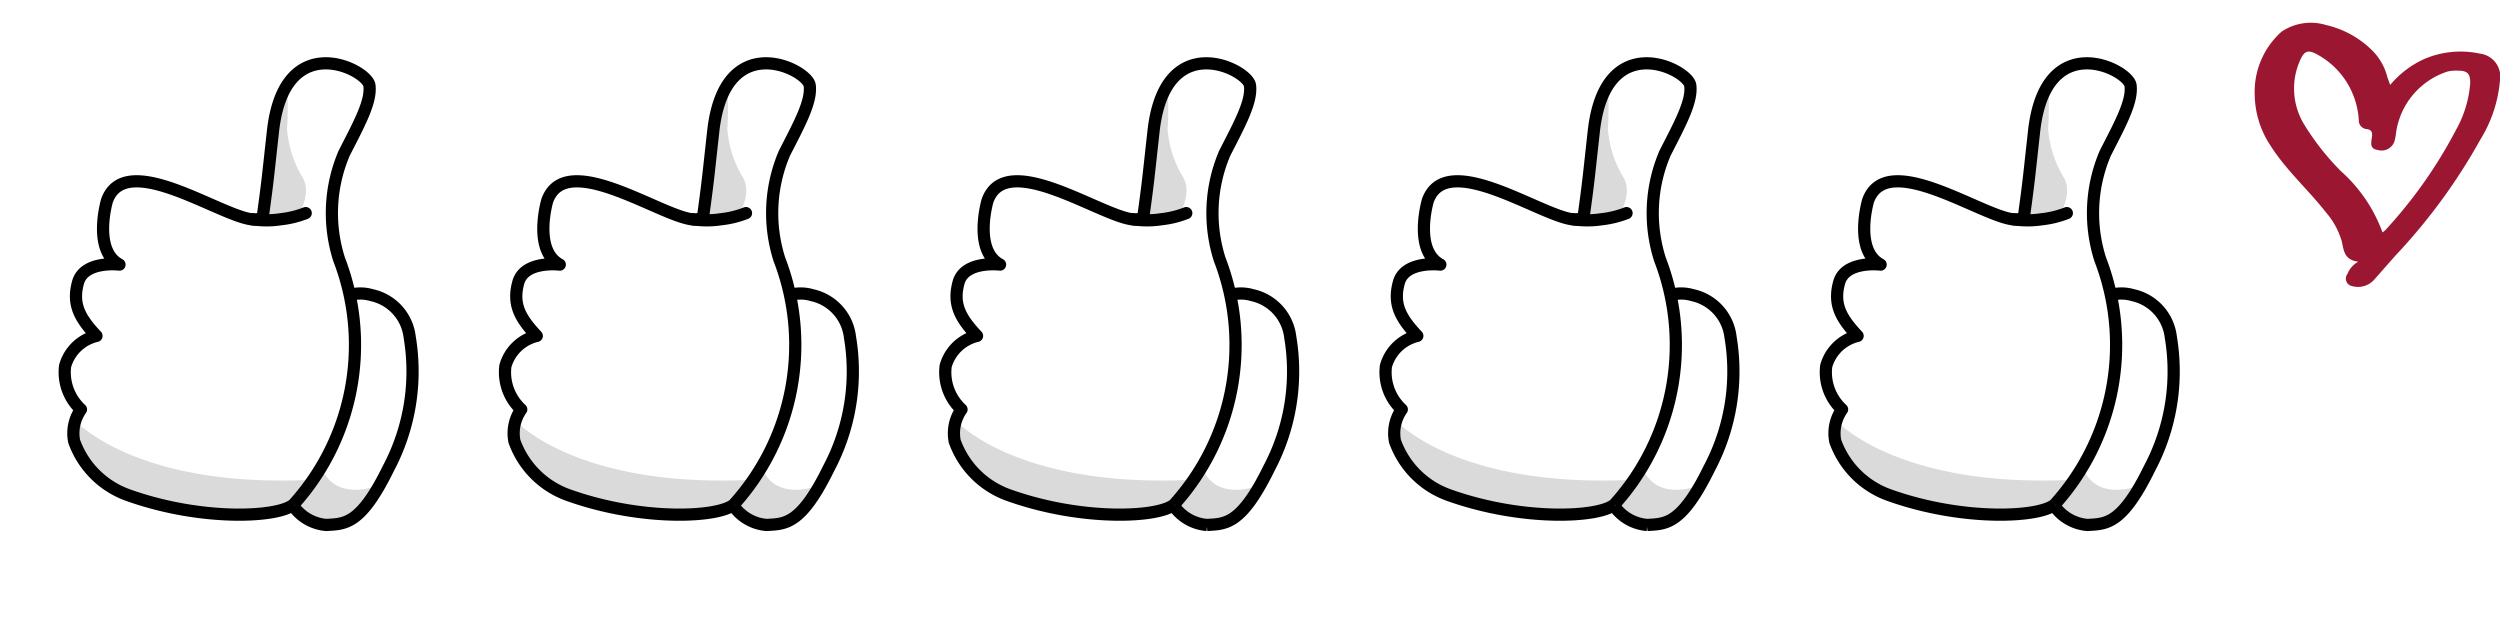
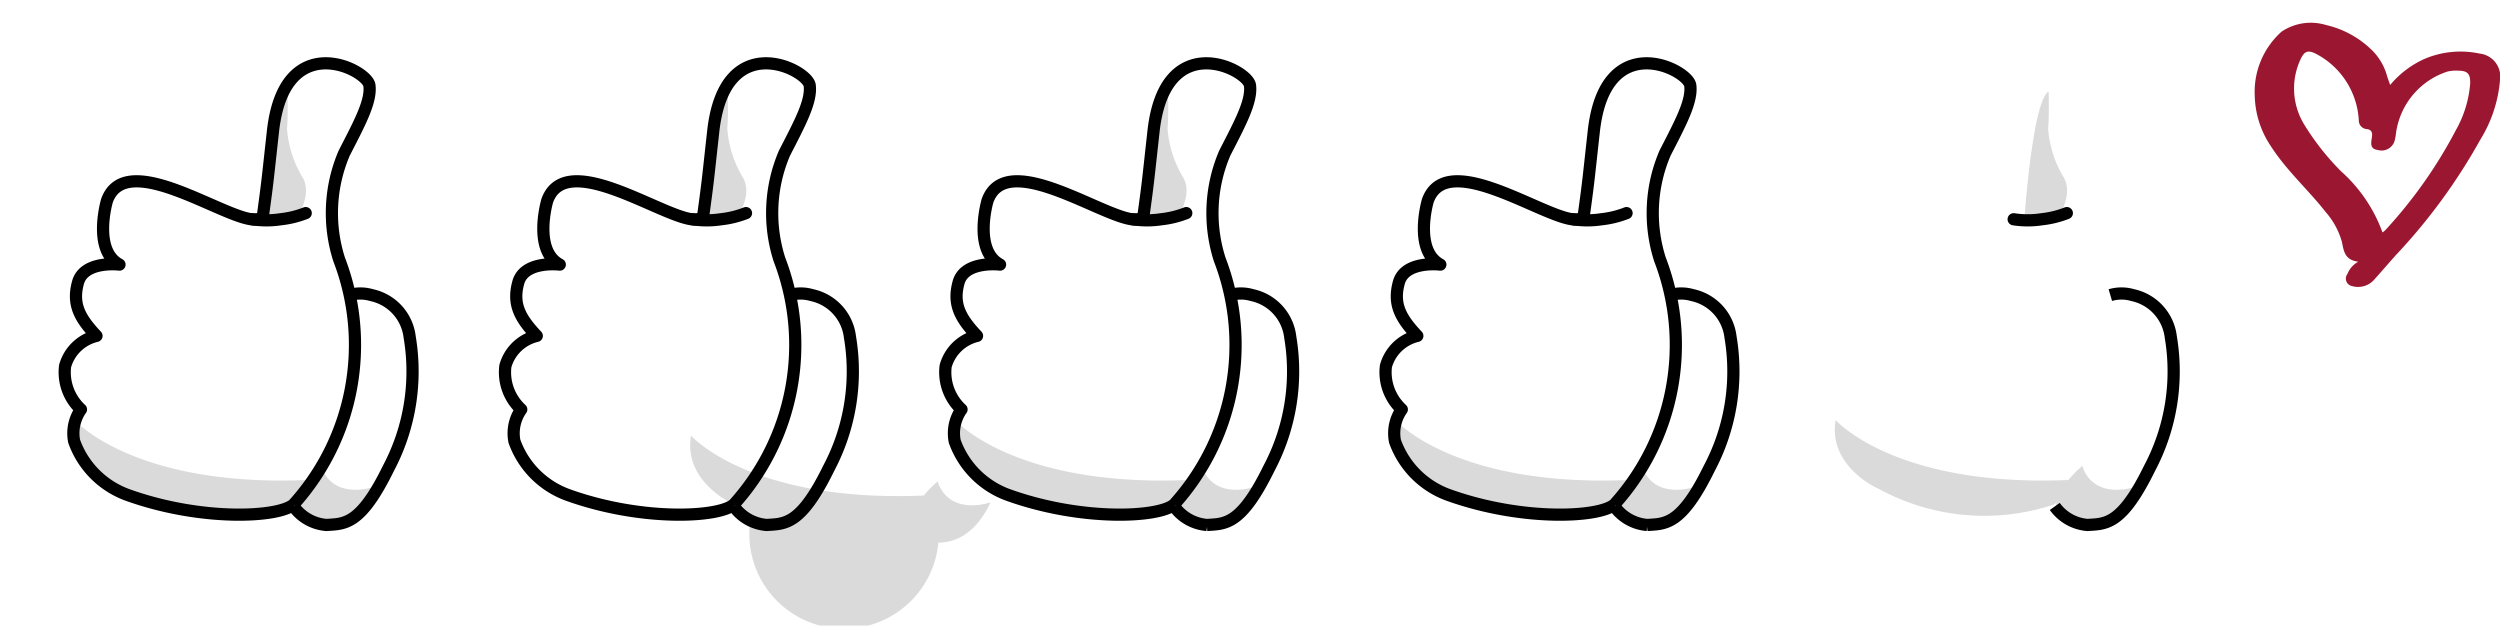
<svg xmlns="http://www.w3.org/2000/svg" width="143.431" height="35.889" viewBox="0 0 143.431 35.889">
  <defs>
    <filter id="Schatten" x="101.04" y="0" width="29.379" height="35.889" filterUnits="userSpaceOnUse">
      <feOffset dx="1" dy="1" />
      <feGaussianBlur stdDeviation="1.5" result="blur" />
      <feFlood flood-opacity="0.302" />
      <feComposite operator="in" in2="blur" />
      <feComposite in="SourceGraphic" />
    </filter>
    <filter id="Schatten-2" x="75.78" y="0" width="29.379" height="35.889" filterUnits="userSpaceOnUse">
      <feOffset dx="1" dy="1" />
      <feGaussianBlur stdDeviation="1.5" result="blur-2" />
      <feFlood flood-opacity="0.302" />
      <feComposite operator="in" in2="blur-2" />
      <feComposite in="SourceGraphic" />
    </filter>
    <filter id="Schatten-3" x="50.52" y="0" width="29.379" height="35.889" filterUnits="userSpaceOnUse">
      <feOffset dx="1" dy="1" />
      <feGaussianBlur stdDeviation="1.5" result="blur-3" />
      <feFlood flood-opacity="0.302" />
      <feComposite operator="in" in2="blur-3" />
      <feComposite in="SourceGraphic" />
    </filter>
    <filter id="Schatten-4" x="25.26" y="0" width="29.379" height="35.889" filterUnits="userSpaceOnUse">
      <feOffset dx="1" dy="1" />
      <feGaussianBlur stdDeviation="1.5" result="blur-4" />
      <feFlood flood-opacity="0.302" />
      <feComposite operator="in" in2="blur-4" />
      <feComposite in="SourceGraphic" />
    </filter>
    <filter id="Schatten-5" x="0" y="0" width="29.379" height="35.889" filterUnits="userSpaceOnUse">
      <feOffset dx="1" dy="1" />
      <feGaussianBlur stdDeviation="1.5" result="blur-5" />
      <feFlood flood-opacity="0.302" />
      <feComposite operator="in" in2="blur-5" />
      <feComposite in="SourceGraphic" />
    </filter>
  </defs>
  <g id="Daumen_Herz_5" transform="translate(1.06 1.33)">
    <g id="herz" transform="translate(128.3)">
      <path id="herz-2" data-name="herz" d="M109.73,24.73a1.219,1.219,0,0,0,.18-.15,26.709,26.709,0,0,0,4.03-5.72,6.449,6.449,0,0,0,.82-2.67c.02-.57-.16-.74-.69-.74a2.127,2.127,0,0,0-.61.05,4.325,4.325,0,0,0-2.96,3.57,2.835,2.835,0,0,1-.08.42.778.778,0,0,1-.96.51c-.46-.06-.39-.39-.34-.72.04-.25.01-.45-.31-.48a.491.491,0,0,1-.44-.49,4.584,4.584,0,0,0-2.48-3.84c-.45-.22-.64-.12-.84.28a3.962,3.962,0,0,0,.14,3.71,14.548,14.548,0,0,0,2.16,2.76,8.664,8.664,0,0,1,2.38,3.51m.44-8.46a5.486,5.486,0,0,1,1.98-1.5,5.282,5.282,0,0,1,3.16-.3,1.33,1.33,0,0,1,1.16,1.54,7.707,7.707,0,0,1-1.13,3.4,33.134,33.134,0,0,1-4.86,6.64c-.4.45-.8.91-1.2,1.36a1.236,1.236,0,0,1-1.29.4.437.437,0,0,1-.27-.7,1.363,1.363,0,0,1,.62-.7c-.79-.1-.83-.62-.94-1.14a4.4,4.4,0,0,0-.93-1.71c-1.02-1.3-2.26-2.39-3.16-3.8a5.385,5.385,0,0,1-.91-2.88,4.625,4.625,0,0,1,1.54-3.67,3.008,3.008,0,0,1,2.55-.38,5.527,5.527,0,0,1,2.59,1.4,3.3,3.3,0,0,1,.91,1.52c.04.15.1.29.18.52" transform="translate(-102.4 -12.725)" fill="#9b1731" />
    </g>
    <g id="daumen_schatten" data-name="daumen schatten" transform="translate(101.04)">
      <rect id="Rechteck_3780" data-name="Rechteck 3780" width="25.26" height="31.23" fill="none" />
      <g transform="matrix(1, 0, 0, 1, -102.1, -1.33)" filter="url(#Schatten)">
        <path id="Schatten-6" data-name="Schatten" d="M6716.17,4086.728a7.4,7.4,0,0,1-2.975.463,19.9,19.9,0,0,1-6.41-1.131,5.248,5.248,0,0,1-3.22-3.19,2.419,2.419,0,0,1,.339-1.86,3.025,3.025,0,0,1-.869-2.54,2.452,2.452,0,0,1,1.671-1.771,2.9,2.9,0,0,1-.932-3.019c.27-.98,1.38-1.149,2.05-1.159-1.07-1.1-.41-3.421-.379-3.531a1.769,1.769,0,0,1,.91-1.05c1.279-.581,3.37.339,5.21,1.149.6.263,1.215.531,1.717.7h.023a8.813,8.813,0,0,0,1.014.111.25.25,0,0,0,.1-.18c.229-1.671.25-1.831.449-3.731l.1-.91c.38-3.529,2.14-4.069,3.16-4.079,1.35-.02,2.609.849,2.68,1.4.109.9-.5,2.091-1.281,3.6l-.189.38a8.67,8.67,0,0,0-.28,5.971,16.725,16.725,0,0,1,.53,1.85,1.715,1.715,0,0,1,.359-.11,3.082,3.082,0,0,1,2.331.82c1.121,1.279,1.73,4.089.13,8.189-.9,2.311-2.481,4.68-4.01,4.781a1.144,1.144,0,0,1-.181.009A2.357,2.357,0,0,1,6716.17,4086.728Z" transform="translate(-6598.46 -4057.5)" fill="#fff" />
      </g>
      <g id="Daumen" transform="translate(-133.025 -728.93)">
        <path id="Pfad_14275" data-name="Pfad 14275" d="M6716.07,4086.366c-1.009.7-5.268.881-9.385-.579a5.1,5.1,0,0,1-3.129-3.1,2.362,2.362,0,0,1,.39-1.83,2.9,2.9,0,0,1-.91-2.491,2.463,2.463,0,0,1,1.8-1.73c-.969-1.03-1.4-1.819-1.06-3.06.35-1.279,2.38-1.03,2.38-1.03-1.549-.83-.719-3.661-.719-3.661.682-1.929,3.222-.977,5.426-.024,1.831.79,3.429,1.582,3.544.724.26-1.9.24-1.84.548-4.639.642-6.03,5.431-3.6,5.541-2.68s-.589,2.209-1.45,3.89a8.732,8.732,0,0,0-.291,6.089,16.192,16.192,0,0,1,.567,2.045c1.256-.722,2.7.6,2.7.6,2.8,5.45-1.241,12.649-3.781,12.708h-.054A2.415,2.415,0,0,1,6716.07,4086.366Z" transform="translate(-6567.336 -3329.767)" fill="#fff" />
        <path id="Pfad_14277" data-name="Pfad 14277" d="M6716.529,4067.04a1.173,1.173,0,0,1-.808-1.332l-.1.123a12.645,12.645,0,0,1-10.109-.891c-.01.01-2.919-1.27-2.46-3.94,0,0,3.382,3.857,13.352,3.439a6.492,6.492,0,0,1,.778-.79s-.039-.18.051.081c.74,1.909,3,1.1,3,1.1-.908,1.966-2.2,2.311-2.992,2.311A2.247,2.247,0,0,1,6716.529,4067.04Z" transform="translate(-6566.81 -3309.3)" fill="#dadada" />
        <path id="Pfad_14082" data-name="Pfad 14082" d="M48.94,23.7s.92-1.29.38-2.3a6.321,6.321,0,0,1-.92-2.85c.07-.68.03-2.11.03-2.11s-.41.03-.82,2.38-.58,5.09-.58,5.09Z" transform="translate(100.03 716.42)" fill="#dadada" fill-rule="evenodd" />
-         <path id="Pfad_14273" data-name="Pfad 14273" d="M48.78,40.27a13.658,13.658,0,0,0,2.61-14.06,8.741,8.741,0,0,1,.29-6.09c.86-1.68,1.57-2.97,1.45-3.89s-4.9-3.35-5.54,2.68c-.31,2.8-.29,2.74-.55,4.64s-7.72-4.23-8.97-.7c0,0-.83,2.83.72,3.66,0,0-2.03-.25-2.38,1.03-.34,1.24.09,2.03,1.06,3.06a2.461,2.461,0,0,0-1.8,1.73,2.9,2.9,0,0,0,.91,2.49,2.364,2.364,0,0,0-.39,1.83,5.1,5.1,0,0,0,3.13,3.1c4.23,1.5,8.61,1.27,9.46.52" transform="translate(100.03 716.27)" fill="none" stroke="#000" stroke-linejoin="round" stroke-width="0.7" fill-rule="evenodd" />
        <path id="Pfad_14274" data-name="Pfad 14274" d="M-6556.546-3320.82a5.31,5.31,0,0,0,1.608,0,5.55,5.55,0,0,0,1.442-.353" transform="translate(6703 4061)" fill="none" stroke="#000" stroke-linecap="round" stroke-width="0.7" />
        <path id="Pfad_14276" data-name="Pfad 14276" d="M-6551-3316.469a2.262,2.262,0,0,1,1.281,0,2.79,2.79,0,0,1,2.188,2.406,11.865,11.865,0,0,1-1.219,7.531c-1.594,3.25-2.5,3.188-3.562,3.25a2.549,2.549,0,0,1-1.875-1.062" transform="translate(6703 4061)" fill="none" stroke="#000" stroke-width="0.7" />
      </g>
    </g>
    <g id="daumen_schatten-2" data-name="daumen schatten" transform="translate(75.78)">
      <rect id="Rechteck_3780-2" data-name="Rechteck 3780" width="25.26" height="31.23" fill="none" />
      <g transform="matrix(1, 0, 0, 1, -76.84, -1.33)" filter="url(#Schatten-2)">
        <path id="Schatten-7" data-name="Schatten" d="M6716.17,4086.728a7.4,7.4,0,0,1-2.975.463,19.9,19.9,0,0,1-6.41-1.131,5.248,5.248,0,0,1-3.22-3.19,2.419,2.419,0,0,1,.339-1.86,3.025,3.025,0,0,1-.869-2.54,2.452,2.452,0,0,1,1.671-1.771,2.9,2.9,0,0,1-.932-3.019c.27-.98,1.38-1.149,2.05-1.159-1.07-1.1-.41-3.421-.379-3.531a1.769,1.769,0,0,1,.91-1.05c1.279-.581,3.37.339,5.21,1.149.6.263,1.215.531,1.717.7h.023a8.813,8.813,0,0,0,1.014.111.25.25,0,0,0,.1-.18c.229-1.671.25-1.831.449-3.731l.1-.91c.38-3.529,2.14-4.069,3.16-4.079,1.35-.02,2.609.849,2.68,1.4.109.9-.5,2.091-1.281,3.6l-.189.38a8.67,8.67,0,0,0-.28,5.971,16.725,16.725,0,0,1,.53,1.85,1.715,1.715,0,0,1,.359-.11,3.082,3.082,0,0,1,2.331.82c1.121,1.279,1.73,4.089.13,8.189-.9,2.311-2.481,4.68-4.01,4.781a1.144,1.144,0,0,1-.181.009A2.357,2.357,0,0,1,6716.17,4086.728Z" transform="translate(-6623.72 -4057.5)" fill="#fff" />
      </g>
      <g id="Daumen-2" data-name="Daumen" transform="translate(-133.025 -728.93)">
-         <path id="Pfad_14275-2" data-name="Pfad 14275" d="M6716.07,4086.366c-1.009.7-5.268.881-9.385-.579a5.1,5.1,0,0,1-3.129-3.1,2.362,2.362,0,0,1,.39-1.83,2.9,2.9,0,0,1-.91-2.491,2.463,2.463,0,0,1,1.8-1.73c-.969-1.03-1.4-1.819-1.06-3.06.35-1.279,2.38-1.03,2.38-1.03-1.549-.83-.719-3.661-.719-3.661.682-1.929,3.222-.977,5.426-.024,1.831.79,3.429,1.582,3.544.724.26-1.9.24-1.84.548-4.639.642-6.03,5.431-3.6,5.541-2.68s-.589,2.209-1.45,3.89a8.732,8.732,0,0,0-.291,6.089,16.192,16.192,0,0,1,.567,2.045c1.256-.722,2.7.6,2.7.6,2.8,5.45-1.241,12.649-3.781,12.708h-.054A2.415,2.415,0,0,1,6716.07,4086.366Z" transform="translate(-6567.336 -3329.767)" fill="#fff" />
        <path id="Pfad_14277-2" data-name="Pfad 14277" d="M6716.529,4067.04a1.173,1.173,0,0,1-.808-1.332l-.1.123a12.645,12.645,0,0,1-10.109-.891c-.01.01-2.919-1.27-2.46-3.94,0,0,3.382,3.857,13.352,3.439a6.492,6.492,0,0,1,.778-.79s-.039-.18.051.081c.74,1.909,3,1.1,3,1.1-.908,1.966-2.2,2.311-2.992,2.311A2.247,2.247,0,0,1,6716.529,4067.04Z" transform="translate(-6566.81 -3309.3)" fill="#dadada" />
-         <path id="Pfad_14082-2" data-name="Pfad 14082" d="M48.94,23.7s.92-1.29.38-2.3a6.321,6.321,0,0,1-.92-2.85c.07-.68.03-2.11.03-2.11s-.41.03-.82,2.38-.58,5.09-.58,5.09Z" transform="translate(100.03 716.42)" fill="#dadada" fill-rule="evenodd" />
        <path id="Pfad_14273-2" data-name="Pfad 14273" d="M48.78,40.27a13.658,13.658,0,0,0,2.61-14.06,8.741,8.741,0,0,1,.29-6.09c.86-1.68,1.57-2.97,1.45-3.89s-4.9-3.35-5.54,2.68c-.31,2.8-.29,2.74-.55,4.64s-7.72-4.23-8.97-.7c0,0-.83,2.83.72,3.66,0,0-2.03-.25-2.38,1.03-.34,1.24.09,2.03,1.06,3.06a2.461,2.461,0,0,0-1.8,1.73,2.9,2.9,0,0,0,.91,2.49,2.364,2.364,0,0,0-.39,1.83,5.1,5.1,0,0,0,3.13,3.1c4.23,1.5,8.61,1.27,9.46.52" transform="translate(100.03 716.27)" fill="none" stroke="#000" stroke-linejoin="round" stroke-width="0.7" fill-rule="evenodd" />
        <path id="Pfad_14274-2" data-name="Pfad 14274" d="M-6556.546-3320.82a5.31,5.31,0,0,0,1.608,0,5.55,5.55,0,0,0,1.442-.353" transform="translate(6703 4061)" fill="none" stroke="#000" stroke-linecap="round" stroke-width="0.7" />
        <path id="Pfad_14276-2" data-name="Pfad 14276" d="M-6551-3316.469a2.262,2.262,0,0,1,1.281,0,2.79,2.79,0,0,1,2.188,2.406,11.865,11.865,0,0,1-1.219,7.531c-1.594,3.25-2.5,3.188-3.562,3.25a2.549,2.549,0,0,1-1.875-1.062" transform="translate(6703 4061)" fill="none" stroke="#000" stroke-width="0.7" />
      </g>
    </g>
    <g id="daumen_schatten-3" data-name="daumen schatten" transform="translate(50.52)">
-       <rect id="Rechteck_3780-3" data-name="Rechteck 3780" width="25.26" height="31.23" fill="none" />
      <g transform="matrix(1, 0, 0, 1, -51.58, -1.33)" filter="url(#Schatten-3)">
-         <path id="Schatten-8" data-name="Schatten" d="M6716.17,4086.728a7.4,7.4,0,0,1-2.975.463,19.9,19.9,0,0,1-6.41-1.131,5.248,5.248,0,0,1-3.22-3.19,2.419,2.419,0,0,1,.339-1.86,3.025,3.025,0,0,1-.869-2.54,2.452,2.452,0,0,1,1.671-1.771,2.9,2.9,0,0,1-.932-3.019c.27-.98,1.38-1.149,2.05-1.159-1.07-1.1-.41-3.421-.379-3.531a1.769,1.769,0,0,1,.91-1.05c1.279-.581,3.37.339,5.21,1.149.6.263,1.215.531,1.717.7h.023a8.813,8.813,0,0,0,1.014.111.25.25,0,0,0,.1-.18c.229-1.671.25-1.831.449-3.731l.1-.91c.38-3.529,2.14-4.069,3.16-4.079,1.35-.02,2.609.849,2.68,1.4.109.9-.5,2.091-1.281,3.6l-.189.38a8.67,8.67,0,0,0-.28,5.971,16.725,16.725,0,0,1,.53,1.85,1.715,1.715,0,0,1,.359-.11,3.082,3.082,0,0,1,2.331.82c1.121,1.279,1.73,4.089.13,8.189-.9,2.311-2.481,4.68-4.01,4.781a1.144,1.144,0,0,1-.181.009A2.357,2.357,0,0,1,6716.17,4086.728Z" transform="translate(-6648.98 -4057.5)" fill="#fff" />
-       </g>
+         </g>
      <g id="Daumen-3" data-name="Daumen" transform="translate(-133.025 -728.93)">
        <path id="Pfad_14275-3" data-name="Pfad 14275" d="M6716.07,4086.366c-1.009.7-5.268.881-9.385-.579a5.1,5.1,0,0,1-3.129-3.1,2.362,2.362,0,0,1,.39-1.83,2.9,2.9,0,0,1-.91-2.491,2.463,2.463,0,0,1,1.8-1.73c-.969-1.03-1.4-1.819-1.06-3.06.35-1.279,2.38-1.03,2.38-1.03-1.549-.83-.719-3.661-.719-3.661.682-1.929,3.222-.977,5.426-.024,1.831.79,3.429,1.582,3.544.724.26-1.9.24-1.84.548-4.639.642-6.03,5.431-3.6,5.541-2.68s-.589,2.209-1.45,3.89a8.732,8.732,0,0,0-.291,6.089,16.192,16.192,0,0,1,.567,2.045c1.256-.722,2.7.6,2.7.6,2.8,5.45-1.241,12.649-3.781,12.708h-.054A2.415,2.415,0,0,1,6716.07,4086.366Z" transform="translate(-6567.336 -3329.767)" fill="#fff" />
        <path id="Pfad_14277-3" data-name="Pfad 14277" d="M6716.529,4067.04a1.173,1.173,0,0,1-.808-1.332l-.1.123a12.645,12.645,0,0,1-10.109-.891c-.01.01-2.919-1.27-2.46-3.94,0,0,3.382,3.857,13.352,3.439a6.492,6.492,0,0,1,.778-.79s-.039-.18.051.081c.74,1.909,3,1.1,3,1.1-.908,1.966-2.2,2.311-2.992,2.311A2.247,2.247,0,0,1,6716.529,4067.04Z" transform="translate(-6566.81 -3309.3)" fill="#dadada" />
        <path id="Pfad_14082-3" data-name="Pfad 14082" d="M48.94,23.7s.92-1.29.38-2.3a6.321,6.321,0,0,1-.92-2.85c.07-.68.03-2.11.03-2.11s-.41.03-.82,2.38-.58,5.09-.58,5.09Z" transform="translate(100.03 716.42)" fill="#dadada" fill-rule="evenodd" />
        <path id="Pfad_14273-3" data-name="Pfad 14273" d="M48.78,40.27a13.658,13.658,0,0,0,2.61-14.06,8.741,8.741,0,0,1,.29-6.09c.86-1.68,1.57-2.97,1.45-3.89s-4.9-3.35-5.54,2.68c-.31,2.8-.29,2.74-.55,4.64s-7.72-4.23-8.97-.7c0,0-.83,2.83.72,3.66,0,0-2.03-.25-2.38,1.03-.34,1.24.09,2.03,1.06,3.06a2.461,2.461,0,0,0-1.8,1.73,2.9,2.9,0,0,0,.91,2.49,2.364,2.364,0,0,0-.39,1.83,5.1,5.1,0,0,0,3.13,3.1c4.23,1.5,8.61,1.27,9.46.52" transform="translate(100.03 716.27)" fill="none" stroke="#000" stroke-linejoin="round" stroke-width="0.7" fill-rule="evenodd" />
        <path id="Pfad_14274-3" data-name="Pfad 14274" d="M-6556.546-3320.82a5.31,5.31,0,0,0,1.608,0,5.55,5.55,0,0,0,1.442-.353" transform="translate(6703 4061)" fill="none" stroke="#000" stroke-linecap="round" stroke-width="0.7" />
        <path id="Pfad_14276-3" data-name="Pfad 14276" d="M-6551-3316.469a2.262,2.262,0,0,1,1.281,0,2.79,2.79,0,0,1,2.188,2.406,11.865,11.865,0,0,1-1.219,7.531c-1.594,3.25-2.5,3.188-3.562,3.25a2.549,2.549,0,0,1-1.875-1.062" transform="translate(6703 4061)" fill="none" stroke="#000" stroke-width="0.7" />
      </g>
    </g>
    <g id="daumen_schatten-4" data-name="daumen schatten" transform="translate(25.26)">
      <rect id="Rechteck_3780-4" data-name="Rechteck 3780" width="25.26" height="31.23" fill="none" />
      <g transform="matrix(1, 0, 0, 1, -26.32, -1.33)" filter="url(#Schatten-4)">
        <path id="Schatten-9" data-name="Schatten" d="M6716.17,4086.728a7.4,7.4,0,0,1-2.975.463,19.9,19.9,0,0,1-6.41-1.131,5.248,5.248,0,0,1-3.22-3.19,2.419,2.419,0,0,1,.339-1.86,3.025,3.025,0,0,1-.869-2.54,2.452,2.452,0,0,1,1.671-1.771,2.9,2.9,0,0,1-.932-3.019c.27-.98,1.38-1.149,2.05-1.159-1.07-1.1-.41-3.421-.379-3.531a1.769,1.769,0,0,1,.91-1.05c1.279-.581,3.37.339,5.21,1.149.6.263,1.215.531,1.717.7h.023a8.813,8.813,0,0,0,1.014.111.25.25,0,0,0,.1-.18c.229-1.671.25-1.831.449-3.731l.1-.91c.38-3.529,2.14-4.069,3.16-4.079,1.35-.02,2.609.849,2.68,1.4.109.9-.5,2.091-1.281,3.6l-.189.38a8.67,8.67,0,0,0-.28,5.971,16.725,16.725,0,0,1,.53,1.85,1.715,1.715,0,0,1,.359-.11,3.082,3.082,0,0,1,2.331.82c1.121,1.279,1.73,4.089.13,8.189-.9,2.311-2.481,4.68-4.01,4.781a1.144,1.144,0,0,1-.181.009A2.357,2.357,0,0,1,6716.17,4086.728Z" transform="translate(-6674.24 -4057.5)" fill="#fff" />
      </g>
      <g id="Daumen-4" data-name="Daumen" transform="translate(-133.025 -728.93)">
        <path id="Pfad_14275-4" data-name="Pfad 14275" d="M6716.07,4086.366c-1.009.7-5.268.881-9.385-.579a5.1,5.1,0,0,1-3.129-3.1,2.362,2.362,0,0,1,.39-1.83,2.9,2.9,0,0,1-.91-2.491,2.463,2.463,0,0,1,1.8-1.73c-.969-1.03-1.4-1.819-1.06-3.06.35-1.279,2.38-1.03,2.38-1.03-1.549-.83-.719-3.661-.719-3.661.682-1.929,3.222-.977,5.426-.024,1.831.79,3.429,1.582,3.544.724.26-1.9.24-1.84.548-4.639.642-6.03,5.431-3.6,5.541-2.68s-.589,2.209-1.45,3.89a8.732,8.732,0,0,0-.291,6.089,16.192,16.192,0,0,1,.567,2.045c1.256-.722,2.7.6,2.7.6,2.8,5.45-1.241,12.649-3.781,12.708h-.054A2.415,2.415,0,0,1,6716.07,4086.366Z" transform="translate(-6567.336 -3329.767)" fill="#fff" />
-         <path id="Pfad_14277-4" data-name="Pfad 14277" d="M6716.529,4067.04a1.173,1.173,0,0,1-.808-1.332l-.1.123a12.645,12.645,0,0,1-10.109-.891c-.01.01-2.919-1.27-2.46-3.94,0,0,3.382,3.857,13.352,3.439a6.492,6.492,0,0,1,.778-.79s-.039-.18.051.081c.74,1.909,3,1.1,3,1.1-.908,1.966-2.2,2.311-2.992,2.311A2.247,2.247,0,0,1,6716.529,4067.04Z" transform="translate(-6566.81 -3309.3)" fill="#dadada" />
+         <path id="Pfad_14277-4" data-name="Pfad 14277" d="M6716.529,4067.04a1.173,1.173,0,0,1-.808-1.332l-.1.123c-.01.01-2.919-1.27-2.46-3.94,0,0,3.382,3.857,13.352,3.439a6.492,6.492,0,0,1,.778-.79s-.039-.18.051.081c.74,1.909,3,1.1,3,1.1-.908,1.966-2.2,2.311-2.992,2.311A2.247,2.247,0,0,1,6716.529,4067.04Z" transform="translate(-6566.81 -3309.3)" fill="#dadada" />
        <path id="Pfad_14082-4" data-name="Pfad 14082" d="M48.94,23.7s.92-1.29.38-2.3a6.321,6.321,0,0,1-.92-2.85c.07-.68.03-2.11.03-2.11s-.41.03-.82,2.38-.58,5.09-.58,5.09Z" transform="translate(100.03 716.42)" fill="#dadada" fill-rule="evenodd" />
        <path id="Pfad_14273-4" data-name="Pfad 14273" d="M48.78,40.27a13.658,13.658,0,0,0,2.61-14.06,8.741,8.741,0,0,1,.29-6.09c.86-1.68,1.57-2.97,1.45-3.89s-4.9-3.35-5.54,2.68c-.31,2.8-.29,2.74-.55,4.64s-7.72-4.23-8.97-.7c0,0-.83,2.83.72,3.66,0,0-2.03-.25-2.38,1.03-.34,1.24.09,2.03,1.06,3.06a2.461,2.461,0,0,0-1.8,1.73,2.9,2.9,0,0,0,.91,2.49,2.364,2.364,0,0,0-.39,1.83,5.1,5.1,0,0,0,3.13,3.1c4.23,1.5,8.61,1.27,9.46.52" transform="translate(100.03 716.27)" fill="none" stroke="#000" stroke-linejoin="round" stroke-width="0.7" fill-rule="evenodd" />
        <path id="Pfad_14274-4" data-name="Pfad 14274" d="M-6556.546-3320.82a5.31,5.31,0,0,0,1.608,0,5.55,5.55,0,0,0,1.442-.353" transform="translate(6703 4061)" fill="none" stroke="#000" stroke-linecap="round" stroke-width="0.7" />
        <path id="Pfad_14276-4" data-name="Pfad 14276" d="M-6551-3316.469a2.262,2.262,0,0,1,1.281,0,2.79,2.79,0,0,1,2.188,2.406,11.865,11.865,0,0,1-1.219,7.531c-1.594,3.25-2.5,3.188-3.562,3.25a2.549,2.549,0,0,1-1.875-1.062" transform="translate(6703 4061)" fill="none" stroke="#000" stroke-width="0.7" />
      </g>
    </g>
    <g id="daumen_schatten-5" data-name="daumen schatten">
      <rect id="Rechteck_3780-5" data-name="Rechteck 3780" width="25.26" height="31.23" fill="none" />
      <g transform="matrix(1, 0, 0, 1, -1.06, -1.33)" filter="url(#Schatten-5)">
        <path id="Schatten-10" data-name="Schatten" d="M6716.17,4086.728a7.4,7.4,0,0,1-2.975.463,19.9,19.9,0,0,1-6.41-1.131,5.248,5.248,0,0,1-3.22-3.19,2.419,2.419,0,0,1,.339-1.86,3.025,3.025,0,0,1-.869-2.54,2.452,2.452,0,0,1,1.671-1.771,2.9,2.9,0,0,1-.932-3.019c.27-.98,1.38-1.149,2.05-1.159-1.07-1.1-.41-3.421-.379-3.531a1.769,1.769,0,0,1,.91-1.05c1.279-.581,3.37.339,5.21,1.149.6.263,1.215.531,1.717.7h.023a8.813,8.813,0,0,0,1.014.111.25.25,0,0,0,.1-.18c.229-1.671.25-1.831.449-3.731l.1-.91c.38-3.529,2.14-4.069,3.16-4.079,1.35-.02,2.609.849,2.68,1.4.109.9-.5,2.091-1.281,3.6l-.189.38a8.67,8.67,0,0,0-.28,5.971,16.725,16.725,0,0,1,.53,1.85,1.715,1.715,0,0,1,.359-.11,3.082,3.082,0,0,1,2.331.82c1.121,1.279,1.73,4.089.13,8.189-.9,2.311-2.481,4.68-4.01,4.781a1.144,1.144,0,0,1-.181.009A2.357,2.357,0,0,1,6716.17,4086.728Z" transform="translate(-6699.5 -4057.5)" fill="#fff" />
      </g>
      <g id="Daumen-5" data-name="Daumen" transform="translate(-133.025 -728.93)">
        <path id="Pfad_14275-5" data-name="Pfad 14275" d="M6716.07,4086.366c-1.009.7-5.268.881-9.385-.579a5.1,5.1,0,0,1-3.129-3.1,2.362,2.362,0,0,1,.39-1.83,2.9,2.9,0,0,1-.91-2.491,2.463,2.463,0,0,1,1.8-1.73c-.969-1.03-1.4-1.819-1.06-3.06.35-1.279,2.38-1.03,2.38-1.03-1.549-.83-.719-3.661-.719-3.661.682-1.929,3.222-.977,5.426-.024,1.831.79,3.429,1.582,3.544.724.26-1.9.24-1.84.548-4.639.642-6.03,5.431-3.6,5.541-2.68s-.589,2.209-1.45,3.89a8.732,8.732,0,0,0-.291,6.089,16.192,16.192,0,0,1,.567,2.045c1.256-.722,2.7.6,2.7.6,2.8,5.45-1.241,12.649-3.781,12.708h-.054A2.415,2.415,0,0,1,6716.07,4086.366Z" transform="translate(-6567.336 -3329.767)" fill="#fff" />
        <path id="Pfad_14277-5" data-name="Pfad 14277" d="M6716.529,4067.04a1.173,1.173,0,0,1-.808-1.332l-.1.123a12.645,12.645,0,0,1-10.109-.891c-.01.01-2.919-1.27-2.46-3.94,0,0,3.382,3.857,13.352,3.439a6.492,6.492,0,0,1,.778-.79s-.039-.18.051.081c.74,1.909,3,1.1,3,1.1-.908,1.966-2.2,2.311-2.992,2.311A2.247,2.247,0,0,1,6716.529,4067.04Z" transform="translate(-6566.81 -3309.3)" fill="#dadada" />
        <path id="Pfad_14082-5" data-name="Pfad 14082" d="M48.94,23.7s.92-1.29.38-2.3a6.321,6.321,0,0,1-.92-2.85c.07-.68.03-2.11.03-2.11s-.41.03-.82,2.38-.58,5.09-.58,5.09Z" transform="translate(100.03 716.42)" fill="#dadada" fill-rule="evenodd" />
        <path id="Pfad_14273-5" data-name="Pfad 14273" d="M48.78,40.27a13.658,13.658,0,0,0,2.61-14.06,8.741,8.741,0,0,1,.29-6.09c.86-1.68,1.57-2.97,1.45-3.89s-4.9-3.35-5.54,2.68c-.31,2.8-.29,2.74-.55,4.64s-7.72-4.23-8.97-.7c0,0-.83,2.83.72,3.66,0,0-2.03-.25-2.38,1.03-.34,1.24.09,2.03,1.06,3.06a2.461,2.461,0,0,0-1.8,1.73,2.9,2.9,0,0,0,.91,2.49,2.364,2.364,0,0,0-.39,1.83,5.1,5.1,0,0,0,3.13,3.1c4.23,1.5,8.61,1.27,9.46.52" transform="translate(100.03 716.27)" fill="none" stroke="#000" stroke-linejoin="round" stroke-width="0.7" fill-rule="evenodd" />
        <path id="Pfad_14274-5" data-name="Pfad 14274" d="M-6556.546-3320.82a5.31,5.31,0,0,0,1.608,0,5.55,5.55,0,0,0,1.442-.353" transform="translate(6703 4061)" fill="none" stroke="#000" stroke-linecap="round" stroke-width="0.7" />
        <path id="Pfad_14276-5" data-name="Pfad 14276" d="M-6551-3316.469a2.262,2.262,0,0,1,1.281,0,2.79,2.79,0,0,1,2.188,2.406,11.865,11.865,0,0,1-1.219,7.531c-1.594,3.25-2.5,3.188-3.562,3.25a2.549,2.549,0,0,1-1.875-1.062" transform="translate(6703 4061)" fill="none" stroke="#000" stroke-width="0.7" />
      </g>
    </g>
  </g>
</svg>